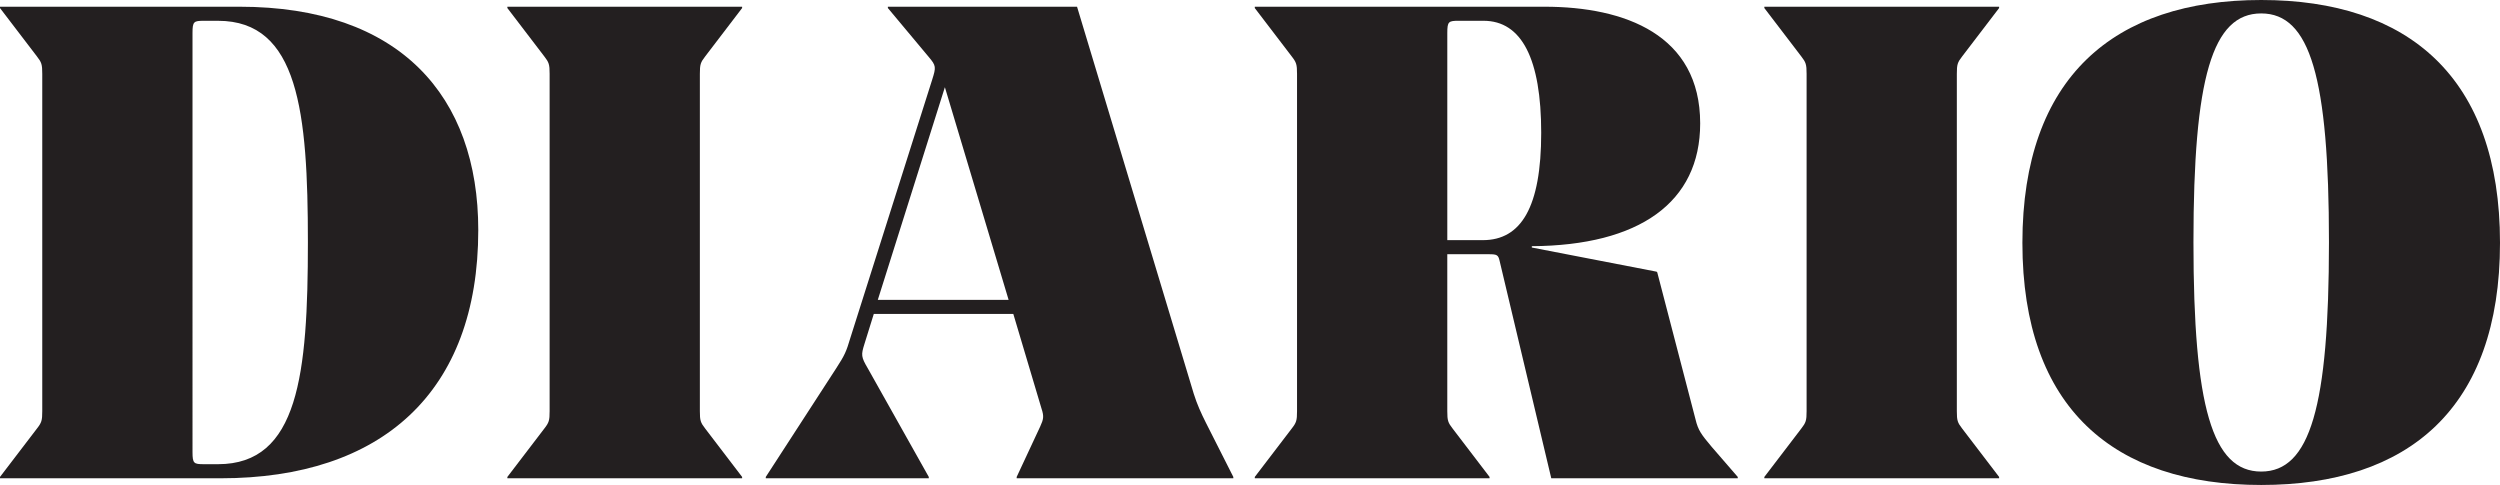
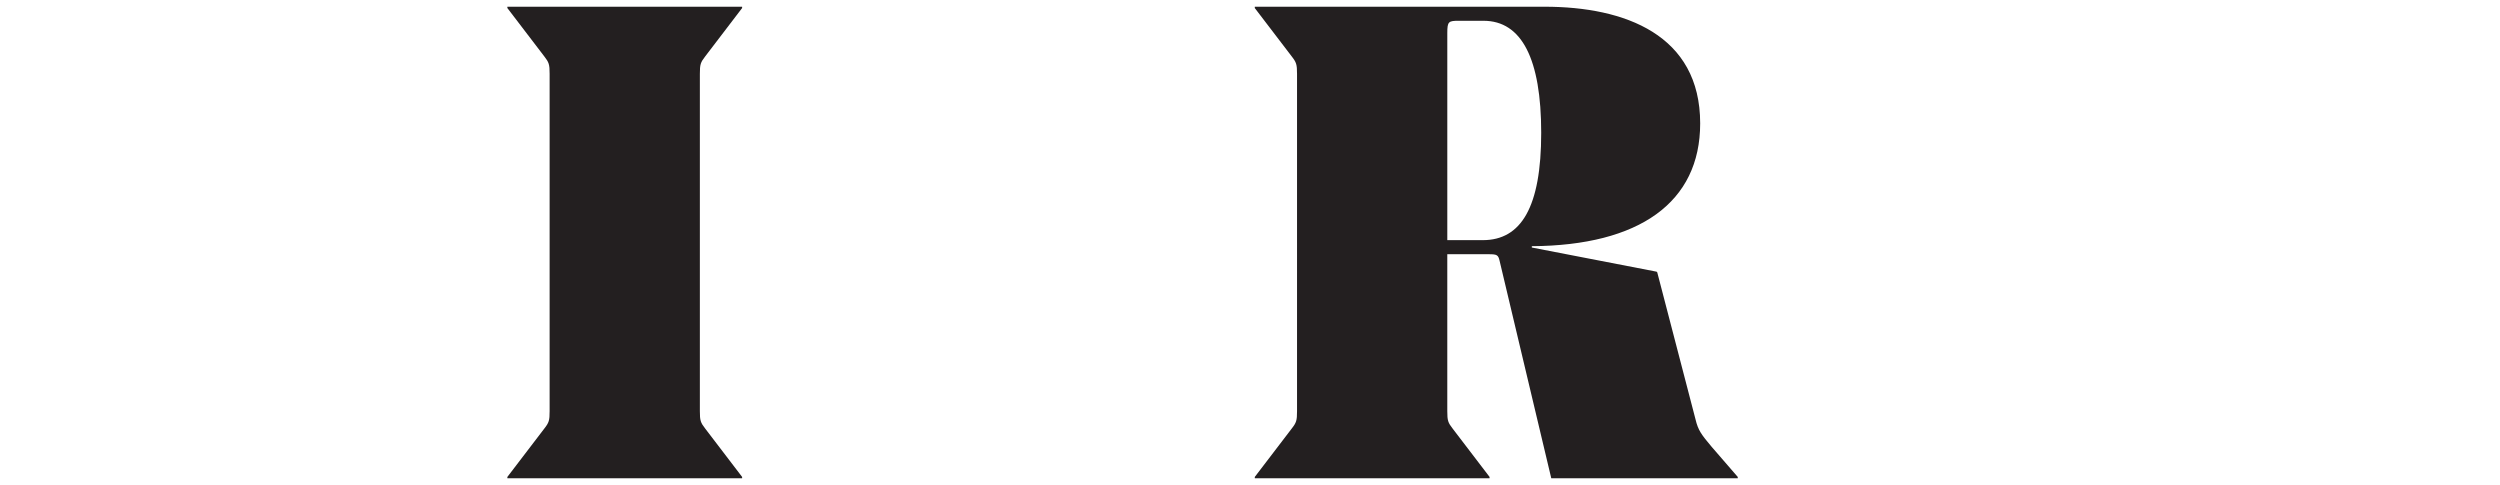
<svg xmlns="http://www.w3.org/2000/svg" version="1.1" id="Layer_1" x="0px" y="0px" width="210.613px" height="40.857px" viewBox="0 0 210.613 40.857" enable-background="new 0 0 210.613 40.857" xml:space="preserve">
-   <path fill-rule="evenodd" clip-rule="evenodd" fill="#231F20" d="M0,40.293h18.592c13.562,0,21.7-7.235,21.7-20.909  c0-11.302-6.611-18.818-20.118-18.818H0v0.113l3.108,4.069C3.504,5.256,3.56,5.425,3.56,6.216v28.425  c0,0.792-0.056,0.961-0.452,1.47L0,40.179V40.293z M17.179,39.106c-0.847,0-0.961-0.057-0.961-1.017V2.769  c0-0.96,0.113-1.017,0.961-1.017h1.187c6.781,0,7.573,7.685,7.573,18.648c0,11.133-0.791,18.706-7.573,18.706H17.179z" />
  <path fill-rule="evenodd" clip-rule="evenodd" fill="#231F20" d="M42.743,40.292H62.52v-0.113l-3.107-4.069  c-0.396-0.509-0.453-0.678-0.453-1.47V6.216c0-0.791,0.057-0.96,0.453-1.469l3.107-4.069V0.565H42.743v0.113l3.108,4.069  c0.396,0.509,0.452,0.678,0.452,1.469v28.425c0,0.792-0.056,0.961-0.452,1.47l-3.108,4.069V40.292z" />
-   <path fill-rule="evenodd" clip-rule="evenodd" fill="#231F20" d="M79.602,7.347L84.97,25.26H73.951L79.602,7.347z M73.613,26.448  h11.754l2.374,7.967c0.226,0.679,0.169,0.905-0.113,1.526l-1.978,4.238v0.113h18.252v-0.113l-2.316-4.577  c-0.396-0.792-0.735-1.526-1.018-2.43L90.735,0.565H74.799v0.113l3.447,4.125c0.621,0.735,0.621,0.848,0.282,1.922l-6.894,21.757  c-0.339,1.13-0.452,1.412-1.186,2.543l-5.935,9.155v0.113h13.733v-0.113l-5.142-9.155c-0.566-0.96-0.566-1.13-0.283-2.034  L73.613,26.448z" />
  <path fill-rule="evenodd" clip-rule="evenodd" fill="#231F20" d="M121.928,2.769c0-0.961,0.113-1.018,0.96-1.018h2.091  c3.222,0,4.86,3.222,4.86,9.438c0,6.272-1.695,9.042-4.915,9.042h-2.996V2.769z M125.432,21.417c0.678,0,0.791,0.057,0.904,0.565  l4.351,18.31h15.71v-0.113l-2.203-2.543c-0.849-1.018-1.13-1.356-1.357-2.317l-3.222-12.376l-0.056-0.056l-10.511-2.034V20.74  c9.042-0.057,14.184-3.673,14.184-10.342c0-7.459-6.329-9.832-13.11-9.832H105.71v0.113l3.108,4.069  c0.395,0.509,0.451,0.677,0.451,1.469V34.64c0,0.791-0.056,0.962-0.451,1.469l-3.108,4.069v0.113h19.778v-0.113l-3.108-4.069  c-0.395-0.508-0.453-0.678-0.453-1.469V21.417H125.432z" />
-   <path fill-rule="evenodd" clip-rule="evenodd" fill="#231F20" d="M148.637,40.292h19.778v-0.113l-3.108-4.069  c-0.395-0.509-0.453-0.678-0.453-1.47V6.216c0-0.791,0.057-0.96,0.453-1.469l3.108-4.069V0.565h-19.778v0.113l3.108,4.069  c0.395,0.509,0.452,0.678,0.452,1.469v28.425c0,0.792-0.057,0.961-0.452,1.47l-3.108,4.069V40.292z" />
-   <path fill-rule="evenodd" clip-rule="evenodd" fill="#231F20" d="M190.496,0c-12.376,0-20.118,6.499-20.118,20.458  c0,13.957,7.742,20.399,20.118,20.399c12.376,0,20.117-6.442,20.117-20.399C210.613,6.499,202.871,0,190.496,0z M190.496,39.727  c-4.126,0-5.708-5.482-5.708-19.327c0-13.845,1.582-19.269,5.708-19.269c4.125,0,5.708,5.425,5.708,19.269  C196.203,34.245,194.621,39.727,190.496,39.727z" />
</svg>